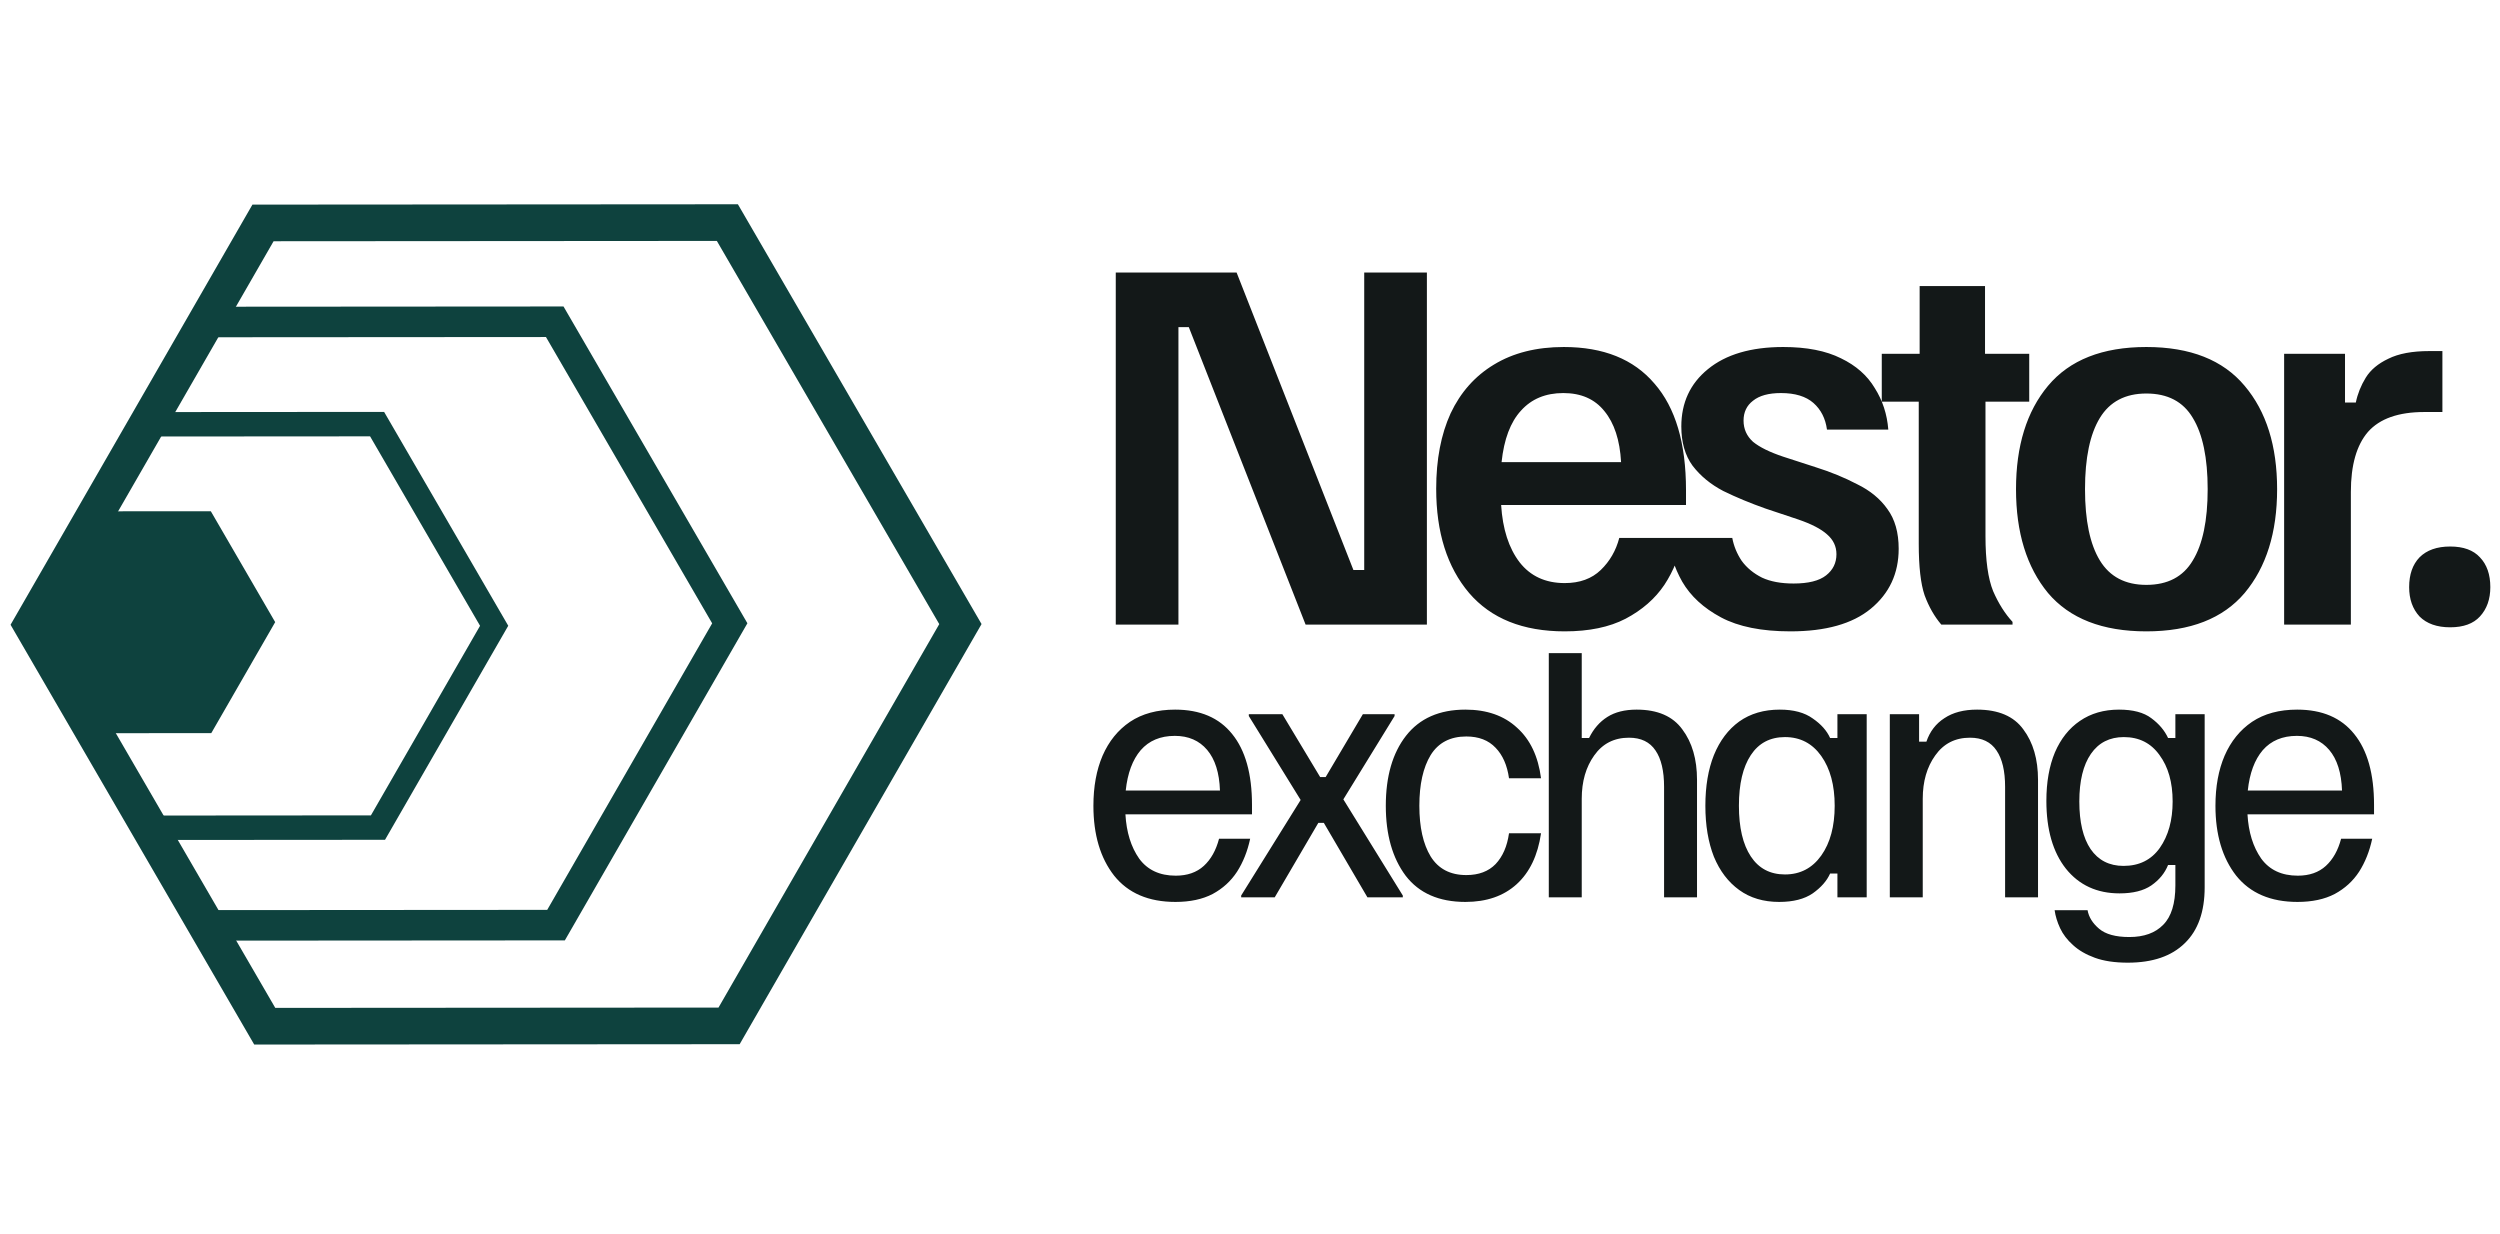
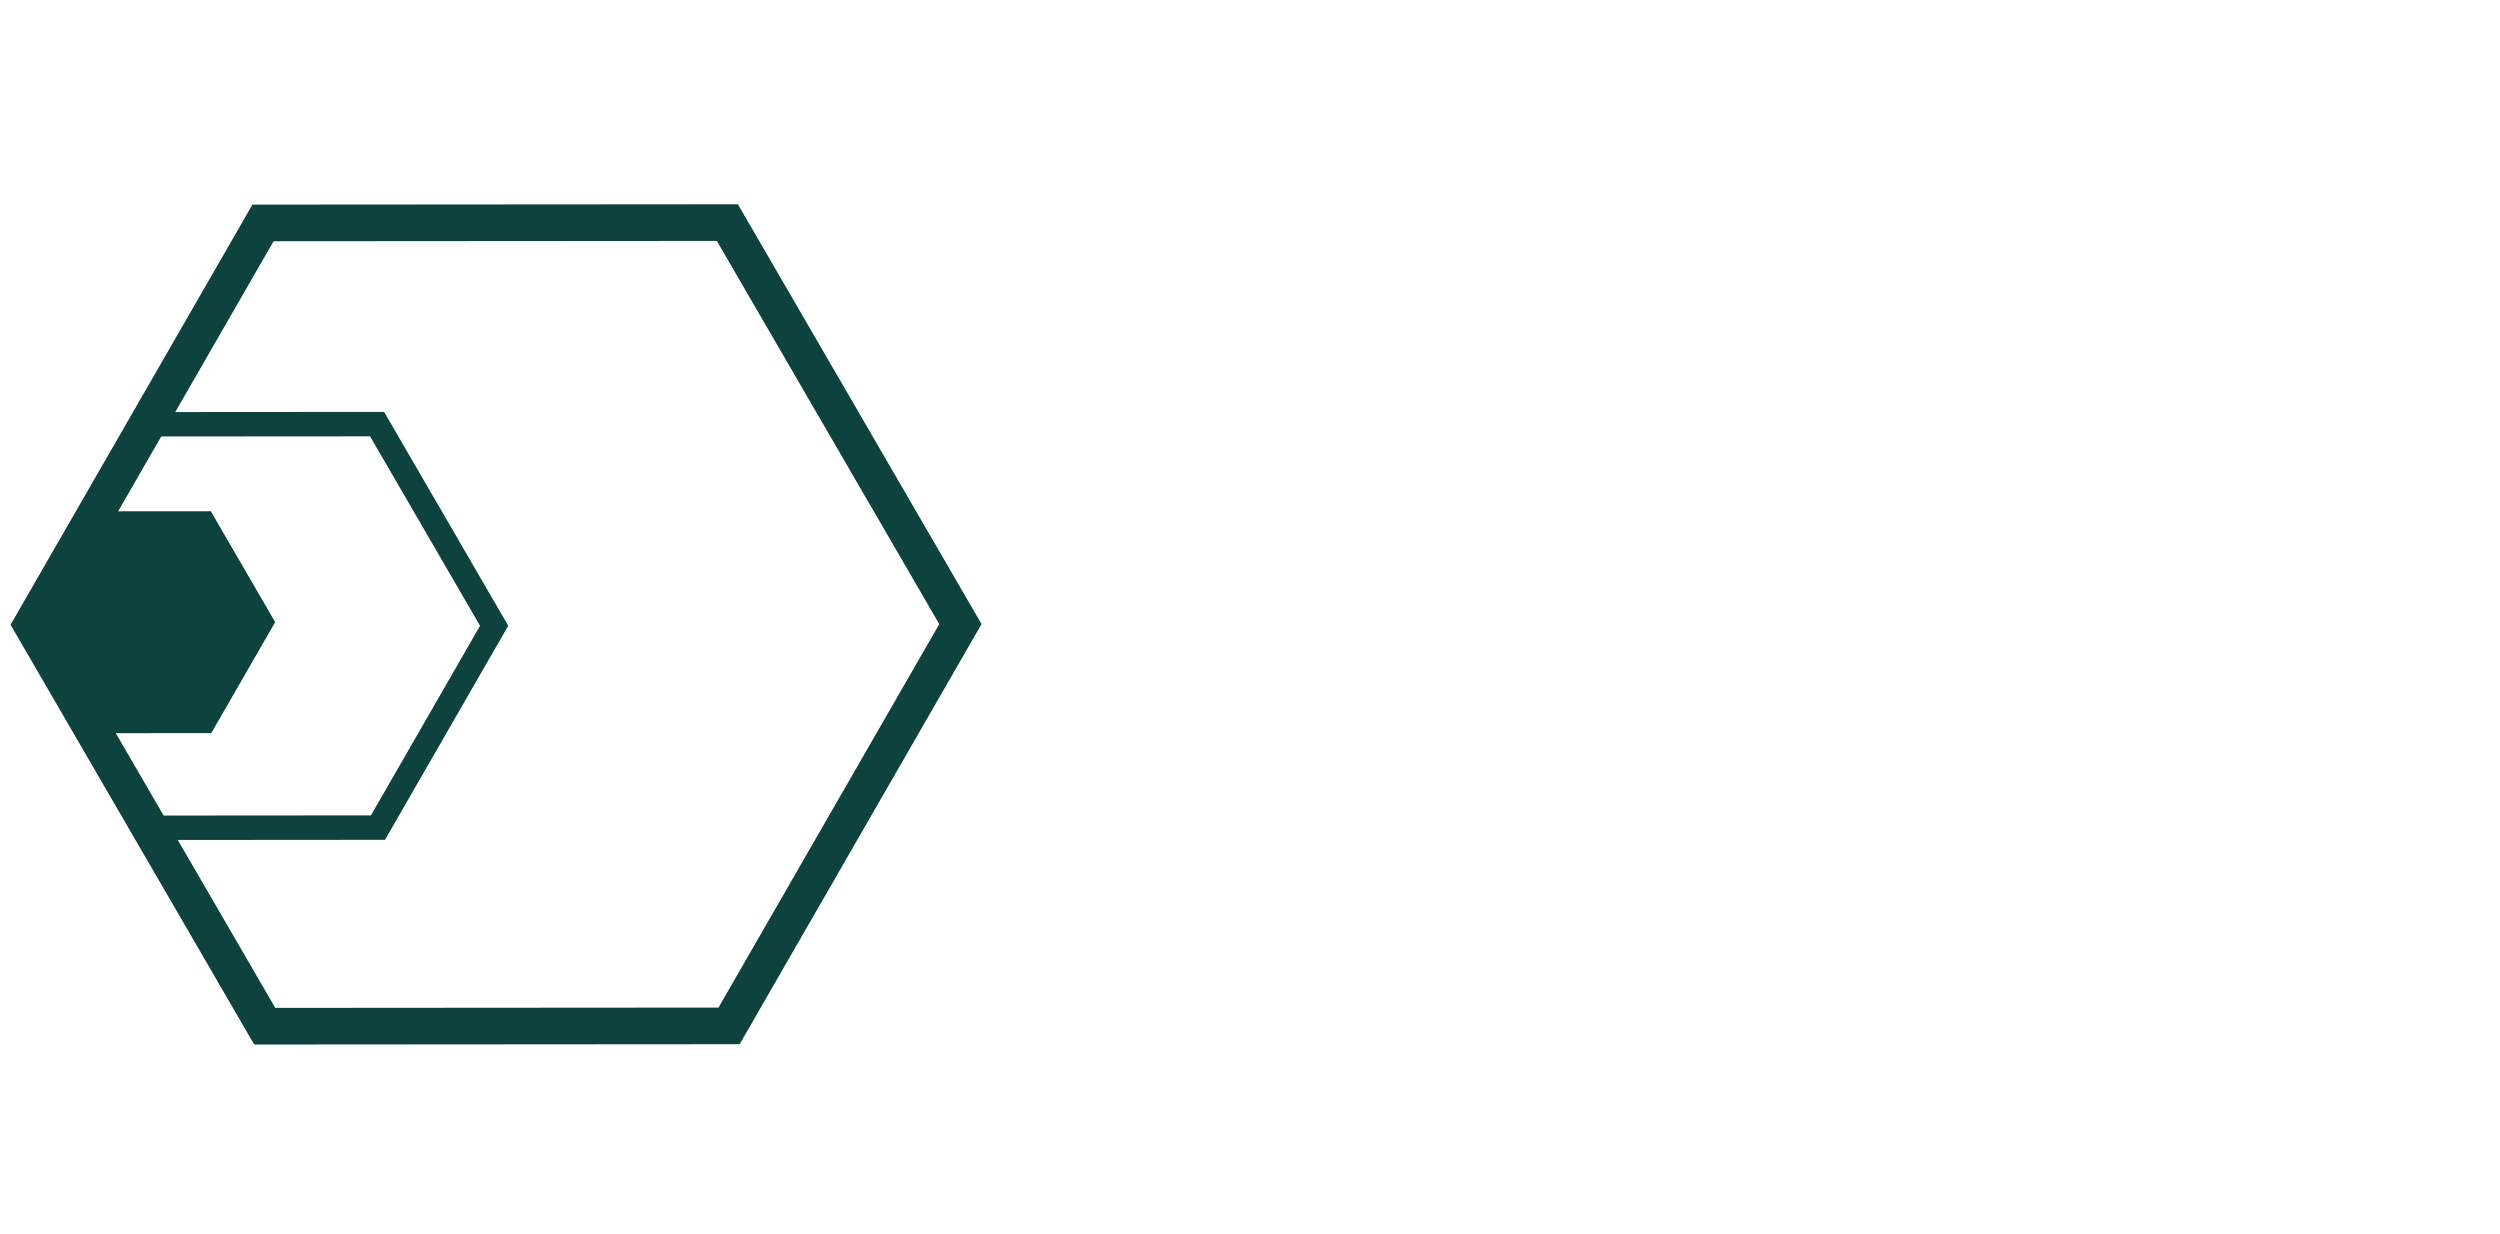
<svg xmlns="http://www.w3.org/2000/svg" width="798" zoomAndPan="magnify" viewBox="0 0 598.5 295.5" height="394" preserveAspectRatio="xMidYMid meet" version="1.0">
  <defs>
    <clipPath id="6006a79972">
      <path d="M 0.258 17.312 L 280 17.312 L 280 277.871 L 0.258 277.871 Z M 0.258 17.312 " clip-rule="nonzero" />
    </clipPath>
    <clipPath id="1749866408">
      <path d="M 0.258 105 L 83 105 L 83 193 L 0.258 193 Z M 0.258 105 " clip-rule="nonzero" />
    </clipPath>
    <clipPath id="de2996e60f">
      <path d="M 0.258 68 L 152 68 L 152 232 L 0.258 232 Z M 0.258 68 " clip-rule="nonzero" />
    </clipPath>
    <clipPath id="c04cf890c4">
      <path d="M 0.258 35 L 217 35 L 217 263 L 0.258 263 Z M 0.258 35 " clip-rule="nonzero" />
    </clipPath>
  </defs>
  <g clip-path="url(#6006a79972)">
    <path stroke-linecap="butt" transform="matrix(0.805, 0, 0, 0.806, -40.11, -9.126)" fill="none" stroke-linejoin="miter" d="M 335.443 196.69 L 266.14 77.439 L 128.043 77.536 L 59.254 196.884 L 128.557 316.131 L 266.649 316.034 Z M 335.443 196.69 " stroke="#0e423e" stroke-width="10.884" stroke-opacity="1" stroke-miterlimit="4" />
  </g>
  <path fill="#0e423e" d="M 64.023 148.891 L 49.547 123.957 L 20.703 123.977 L 6.332 148.93 L 20.809 173.863 L 49.652 173.844 Z M 64.023 148.891 " fill-opacity="1" fill-rule="nonzero" />
  <g clip-path="url(#1749866408)">
    <path stroke-linecap="butt" transform="matrix(0.805, 0, 0, 0.806, -40.11, -9.126)" fill="none" stroke-linejoin="miter" d="M 129.358 196.113 L 111.375 165.169 L 75.544 165.193 L 57.692 196.162 L 75.675 227.107 L 111.506 227.082 Z M 129.358 196.113 " stroke="#0e423e" stroke-width="3.991" stroke-opacity="1" stroke-miterlimit="4" />
  </g>
  <g clip-path="url(#de2996e60f)">
    <path stroke-linecap="butt" transform="matrix(0.805, 0, 0, 0.806, -40.11, -9.126)" fill="none" stroke-linejoin="miter" d="M 196.783 197.194 L 161.972 137.297 L 92.61 137.346 L 58.061 197.291 L 92.867 257.189 L 162.229 257.135 Z M 196.783 197.194 " stroke="#0e423e" stroke-width="7.256" stroke-opacity="1" stroke-miterlimit="4" />
  </g>
  <g clip-path="url(#c04cf890c4)">
-     <path stroke-linecap="butt" transform="matrix(0.805, 0, 0, 0.806, -40.11, -9.126)" fill="none" stroke-linejoin="miter" d="M 266.858 196.458 L 214.8 106.891 L 111.074 106.963 L 59.4 196.608 L 111.457 286.18 L 215.184 286.107 Z M 266.858 196.458 " stroke="#0e423e" stroke-width="9.07" stroke-opacity="1" stroke-miterlimit="4" />
-   </g>
-   <path fill="#131818" d="M 267.113 149.527 L 267.113 65.246 L 296.043 65.246 L 324.004 136.453 L 326.594 136.453 L 326.594 65.246 L 341.598 65.246 L 341.598 149.527 L 312.559 149.527 L 284.602 78.32 L 282.117 78.32 L 282.117 149.527 Z M 374.59 151.148 C 364.586 151.148 356.957 148.086 351.707 141.965 C 346.449 135.77 343.824 127.449 343.824 117.004 C 343.824 110.016 344.977 104.004 347.277 98.961 C 349.652 93.918 353.109 90.027 357.641 87.289 C 362.25 84.48 367.828 83.074 374.375 83.074 C 383.875 83.074 391.109 85.992 396.074 91.828 C 401.113 97.59 403.629 106.09 403.629 117.328 L 403.629 120.895 L 359.371 120.895 C 359.73 126.656 361.203 131.23 363.797 134.617 C 366.387 137.93 369.984 139.59 374.59 139.59 C 378.191 139.59 381.07 138.543 383.227 136.453 C 385.387 134.363 386.863 131.809 387.652 128.781 L 402.875 128.781 C 402.156 132.887 400.68 136.633 398.449 140.02 C 396.219 143.332 393.125 146.035 389.164 148.125 C 385.277 150.141 380.422 151.148 374.59 151.148 Z M 359.477 110.629 L 388.086 110.629 C 387.797 105.371 386.465 101.301 384.09 98.418 C 381.789 95.539 378.512 94.098 374.266 94.098 C 370.02 94.098 366.641 95.5 364.121 98.312 C 361.602 101.047 360.055 105.156 359.477 110.629 Z M 428.633 151.148 C 421.723 151.148 416.184 150.031 412.008 147.801 C 407.836 145.566 404.738 142.723 402.727 139.262 C 400.781 135.805 399.703 132.312 399.484 128.781 L 414.707 128.781 C 415.066 130.727 415.824 132.562 416.977 134.293 C 418.199 135.949 419.816 137.281 421.832 138.289 C 423.848 139.227 426.367 139.695 429.391 139.695 C 432.914 139.695 435.508 139.047 437.16 137.75 C 438.816 136.453 439.645 134.762 439.645 132.672 C 439.645 130.801 438.891 129.215 437.379 127.918 C 435.938 126.621 433.637 125.434 430.469 124.352 L 422.695 121.758 C 419.027 120.461 415.645 119.059 412.551 117.543 C 409.527 115.961 407.078 113.941 405.207 111.496 C 403.41 109.043 402.508 105.91 402.508 102.094 C 402.508 96.402 404.633 91.828 408.879 88.371 C 413.195 84.84 419.207 83.074 426.906 83.074 C 432.52 83.074 437.125 83.977 440.727 85.777 C 444.324 87.508 447.02 89.883 448.82 92.91 C 450.691 95.863 451.773 99.176 452.059 102.848 L 437.379 102.848 C 437.02 100.184 435.938 98.059 434.141 96.473 C 432.34 94.891 429.75 94.098 426.367 94.098 C 423.414 94.098 421.184 94.711 419.672 95.934 C 418.164 97.086 417.406 98.672 417.406 100.688 C 417.406 102.707 418.164 104.398 419.672 105.766 C 421.258 107.062 423.668 108.25 426.906 109.332 L 434.57 111.816 C 438.242 112.969 441.586 114.34 444.609 115.926 C 447.707 117.438 450.117 119.418 451.844 121.867 C 453.645 124.316 454.543 127.484 454.543 131.375 C 454.543 137.281 452.312 142.074 447.848 145.746 C 443.461 149.348 437.055 151.148 428.633 151.148 Z M 464.746 149.527 C 463.09 147.582 461.758 145.242 460.75 142.504 C 459.816 139.77 459.348 135.66 459.348 130.188 L 459.348 96.152 L 450.496 96.152 L 450.496 84.695 L 459.562 84.695 L 459.562 68.488 L 475.215 68.488 L 475.215 84.695 L 485.797 84.695 L 485.797 96.152 L 475.324 96.152 L 475.324 128.352 C 475.324 134.113 475.934 138.508 477.16 141.531 C 478.453 144.484 480 146.938 481.801 148.879 L 481.801 149.527 Z M 513.832 151.148 C 503.324 151.148 495.48 148.086 490.297 141.965 C 485.188 135.77 482.633 127.484 482.633 117.113 C 482.633 106.738 485.188 98.492 490.297 92.367 C 495.48 86.172 503.324 83.074 513.832 83.074 C 524.34 83.074 532.184 86.172 537.367 92.367 C 542.547 98.492 545.141 106.738 545.141 117.113 C 545.141 127.484 542.547 135.77 537.367 141.965 C 532.184 148.086 524.34 151.148 513.832 151.148 Z M 513.832 140.02 C 518.941 140.02 522.648 138.074 524.953 134.184 C 527.328 130.297 528.516 124.605 528.516 117.113 C 528.516 109.621 527.328 103.93 524.953 100.039 C 522.648 96.152 518.941 94.207 513.832 94.207 C 508.793 94.207 505.09 96.152 502.715 100.039 C 500.34 103.93 499.152 109.621 499.152 117.113 C 499.152 124.605 500.34 130.297 502.715 134.184 C 505.09 138.074 508.793 140.02 513.832 140.02 Z M 546.82 149.527 L 546.82 84.695 L 561.395 84.695 L 561.395 96.367 L 563.984 96.367 C 564.414 94.277 565.207 92.297 566.359 90.422 C 567.512 88.551 569.309 87.039 571.758 85.887 C 574.203 84.66 577.477 84.047 581.578 84.047 L 584.711 84.047 L 584.711 98.637 L 580.391 98.637 C 574.203 98.637 569.707 100.219 566.898 103.391 C 564.164 106.559 562.797 111.352 562.797 117.762 L 562.797 149.527 Z M 586.574 150.176 C 583.406 150.176 580.961 149.312 579.234 147.582 C 577.578 145.781 576.75 143.441 576.75 140.559 C 576.75 137.535 577.578 135.156 579.234 133.43 C 580.961 131.699 583.406 130.836 586.574 130.836 C 589.742 130.836 592.117 131.699 593.699 133.43 C 595.355 135.156 596.184 137.535 596.184 140.559 C 596.184 143.441 595.355 145.781 593.699 147.582 C 592.117 149.312 589.742 150.176 586.574 150.176 Z M 586.574 150.176 " fill-opacity="1" fill-rule="nonzero" />
-   <path fill="#131818" d="M 281.402 215.922 C 274.977 215.922 270.082 213.824 266.727 209.637 C 263.414 205.398 261.762 199.82 261.762 192.902 C 261.762 188.32 262.492 184.328 263.953 180.918 C 265.461 177.457 267.648 174.754 270.523 172.805 C 273.441 170.855 277.043 169.883 281.328 169.883 C 287.316 169.883 291.867 171.832 294.98 175.727 C 298.145 179.625 299.727 185.277 299.727 192.684 L 299.727 194.949 L 269.426 194.949 C 269.672 199.234 270.766 202.766 272.711 205.543 C 274.707 208.273 277.629 209.637 281.473 209.637 C 284.246 209.637 286.488 208.855 288.191 207.297 C 289.895 205.738 291.109 203.57 291.84 200.793 L 299.289 200.793 C 298.656 203.766 297.609 206.398 296.148 208.688 C 294.688 210.926 292.742 212.707 290.309 214.02 C 287.875 215.289 284.906 215.922 281.402 215.922 Z M 269.5 189.246 L 292.059 189.246 C 291.914 185.008 290.891 181.77 288.992 179.527 C 287.098 177.289 284.516 176.168 281.254 176.168 C 277.797 176.168 275.074 177.312 273.078 179.602 C 271.129 181.891 269.938 185.105 269.5 189.246 Z M 297.137 214.824 L 297.137 214.387 L 311.375 191.512 L 298.965 171.418 L 298.965 170.977 L 306.996 170.977 L 316.047 186.031 L 317.363 186.031 L 326.27 170.977 L 333.863 170.977 L 333.863 171.418 L 321.598 191.367 L 335.832 214.387 L 335.832 214.824 L 327.363 214.824 L 316.922 196.992 L 315.609 196.992 L 305.168 214.824 Z M 350.816 215.922 C 344.488 215.922 339.719 213.824 336.508 209.637 C 333.344 205.398 331.762 199.82 331.762 192.902 C 331.762 185.887 333.367 180.309 336.582 176.168 C 339.844 171.977 344.586 169.883 350.816 169.883 C 355.93 169.883 360.043 171.32 363.156 174.195 C 366.32 177.02 368.242 181.062 368.926 186.324 L 361.258 186.324 C 360.82 183.207 359.75 180.77 358.047 179.016 C 356.344 177.215 354.008 176.312 351.035 176.312 C 347.191 176.312 344.344 177.797 342.496 180.77 C 340.695 183.742 339.793 187.785 339.793 192.902 C 339.793 198.016 340.695 202.059 342.496 205.031 C 344.344 208.004 347.191 209.492 351.035 209.492 C 354.008 209.492 356.344 208.613 358.047 206.859 C 359.75 205.059 360.82 202.598 361.258 199.48 L 368.926 199.48 C 368.145 204.789 366.199 208.855 363.082 211.684 C 359.969 214.508 355.879 215.922 350.816 215.922 Z M 370.781 214.824 L 370.781 156.363 L 378.668 156.363 L 378.668 176.68 L 380.422 176.68 C 381.492 174.484 382.953 172.805 384.801 171.637 C 386.648 170.465 388.988 169.883 391.809 169.883 C 396.824 169.883 400.473 171.465 402.762 174.633 C 405.098 177.75 406.266 181.77 406.266 186.691 L 406.266 214.824 L 398.379 214.824 L 398.379 188.371 C 398.379 184.57 397.699 181.672 396.336 179.676 C 394.973 177.629 392.855 176.605 389.984 176.605 C 386.43 176.605 383.656 178.02 381.66 180.844 C 379.668 183.621 378.668 187.078 378.668 191.223 L 378.668 214.824 Z M 425.934 215.922 C 422.188 215.922 419 214.973 416.371 213.07 C 413.742 211.172 411.723 208.516 410.309 205.105 C 408.949 201.645 408.266 197.578 408.266 192.902 C 408.266 188.223 408.949 184.18 410.309 180.77 C 411.723 177.312 413.742 174.633 416.371 172.73 C 419.047 170.832 422.285 169.883 426.082 169.883 C 429.391 169.883 432.02 170.59 433.965 172 C 435.961 173.367 437.348 174.926 438.129 176.68 L 439.879 176.68 L 439.879 170.977 L 446.887 170.977 L 446.887 214.824 L 439.879 214.824 L 439.879 209.125 L 438.129 209.125 C 437.348 210.879 435.961 212.461 433.965 213.875 C 431.969 215.238 429.293 215.922 425.934 215.922 Z M 427.32 209.344 C 430.973 209.344 433.867 207.832 436.012 204.812 C 438.152 201.793 439.223 197.824 439.223 192.902 C 439.223 187.98 438.152 184.012 436.012 180.988 C 433.867 177.969 430.973 176.457 427.32 176.457 C 423.77 176.457 421.043 177.895 419.145 180.77 C 417.246 183.645 416.297 187.688 416.297 192.902 C 416.297 198.113 417.246 202.156 419.145 205.031 C 421.043 207.906 423.77 209.344 427.32 209.344 Z M 452.422 214.824 L 452.422 170.977 L 459.43 170.977 L 459.43 177.555 L 461.18 177.555 C 462.008 175.117 463.445 173.242 465.488 171.93 C 467.535 170.562 470.137 169.883 473.301 169.883 C 478.414 169.883 482.113 171.465 484.398 174.633 C 486.734 177.75 487.902 181.77 487.902 186.691 L 487.902 214.824 L 480.02 214.824 L 480.02 188.371 C 480.02 184.57 479.336 181.672 477.973 179.676 C 476.613 177.629 474.492 176.605 471.621 176.605 C 468.07 176.605 465.297 178.02 463.301 180.844 C 461.305 183.621 460.305 187.078 460.305 191.223 L 460.305 214.824 Z M 509.398 230.465 C 506.281 230.465 503.652 230.074 501.512 229.293 C 499.371 228.516 497.617 227.492 496.254 226.227 C 494.891 225.008 493.871 223.668 493.188 222.207 C 492.508 220.742 492.07 219.309 491.875 217.895 L 499.762 217.895 C 500.051 219.551 500.977 221.035 502.535 222.352 C 504.094 223.668 506.5 224.324 509.762 224.324 C 513.266 224.324 515.969 223.352 517.867 221.402 C 519.812 219.453 520.785 216.312 520.785 211.977 L 520.785 207.078 L 519.035 207.078 C 518.258 209.027 516.918 210.66 515.02 211.977 C 513.168 213.242 510.637 213.875 507.426 213.875 C 502.023 213.875 497.738 211.902 494.574 207.957 C 491.461 204.008 489.902 198.602 489.902 191.734 C 489.902 187.25 490.586 183.375 491.949 180.113 C 493.359 176.848 495.355 174.34 497.934 172.586 C 500.562 170.781 503.68 169.883 507.281 169.883 C 510.637 169.883 513.219 170.562 515.02 171.93 C 516.867 173.293 518.207 174.875 519.035 176.68 L 520.785 176.68 L 520.785 170.977 L 527.797 170.977 L 527.797 212.414 C 527.797 218.262 526.215 222.719 523.051 225.785 C 519.887 228.906 515.336 230.465 509.398 230.465 Z M 508.375 207.297 C 512.125 207.297 515.02 205.859 517.062 202.984 C 519.109 200.062 520.129 196.359 520.129 191.879 C 520.129 187.301 519.082 183.598 516.992 180.77 C 514.945 177.895 512.098 176.457 508.449 176.457 C 505.043 176.457 502.414 177.797 500.562 180.48 C 498.715 183.156 497.789 186.957 497.789 191.879 C 497.789 196.801 498.688 200.598 500.492 203.277 C 502.34 205.957 504.969 207.297 508.375 207.297 Z M 550.02 215.922 C 543.594 215.922 538.703 213.824 535.344 209.637 C 532.035 205.398 530.379 199.82 530.379 192.902 C 530.379 188.32 531.109 184.328 532.57 180.918 C 534.078 177.457 536.27 174.754 539.141 172.805 C 542.062 170.855 545.664 169.883 549.945 169.883 C 555.934 169.883 560.484 171.832 563.602 175.727 C 566.766 179.625 568.344 185.277 568.344 192.684 L 568.344 194.949 L 538.047 194.949 C 538.289 199.234 539.387 202.766 541.332 205.543 C 543.328 208.273 546.246 209.637 550.094 209.637 C 552.867 209.637 555.105 208.855 556.809 207.297 C 558.512 205.738 559.73 203.57 560.461 200.793 L 567.906 200.793 C 567.273 203.766 566.23 206.398 564.77 208.688 C 563.309 210.926 561.359 212.707 558.926 214.02 C 556.492 215.289 553.523 215.922 550.02 215.922 Z M 538.121 189.246 L 560.68 189.246 C 560.531 185.008 559.512 181.77 557.613 179.527 C 555.715 177.289 553.137 176.168 549.875 176.168 C 546.418 176.168 543.691 177.312 541.695 179.602 C 539.75 181.891 538.559 185.105 538.121 189.246 Z M 538.121 189.246 " fill-opacity="1" fill-rule="nonzero" />
+     </g>
</svg>